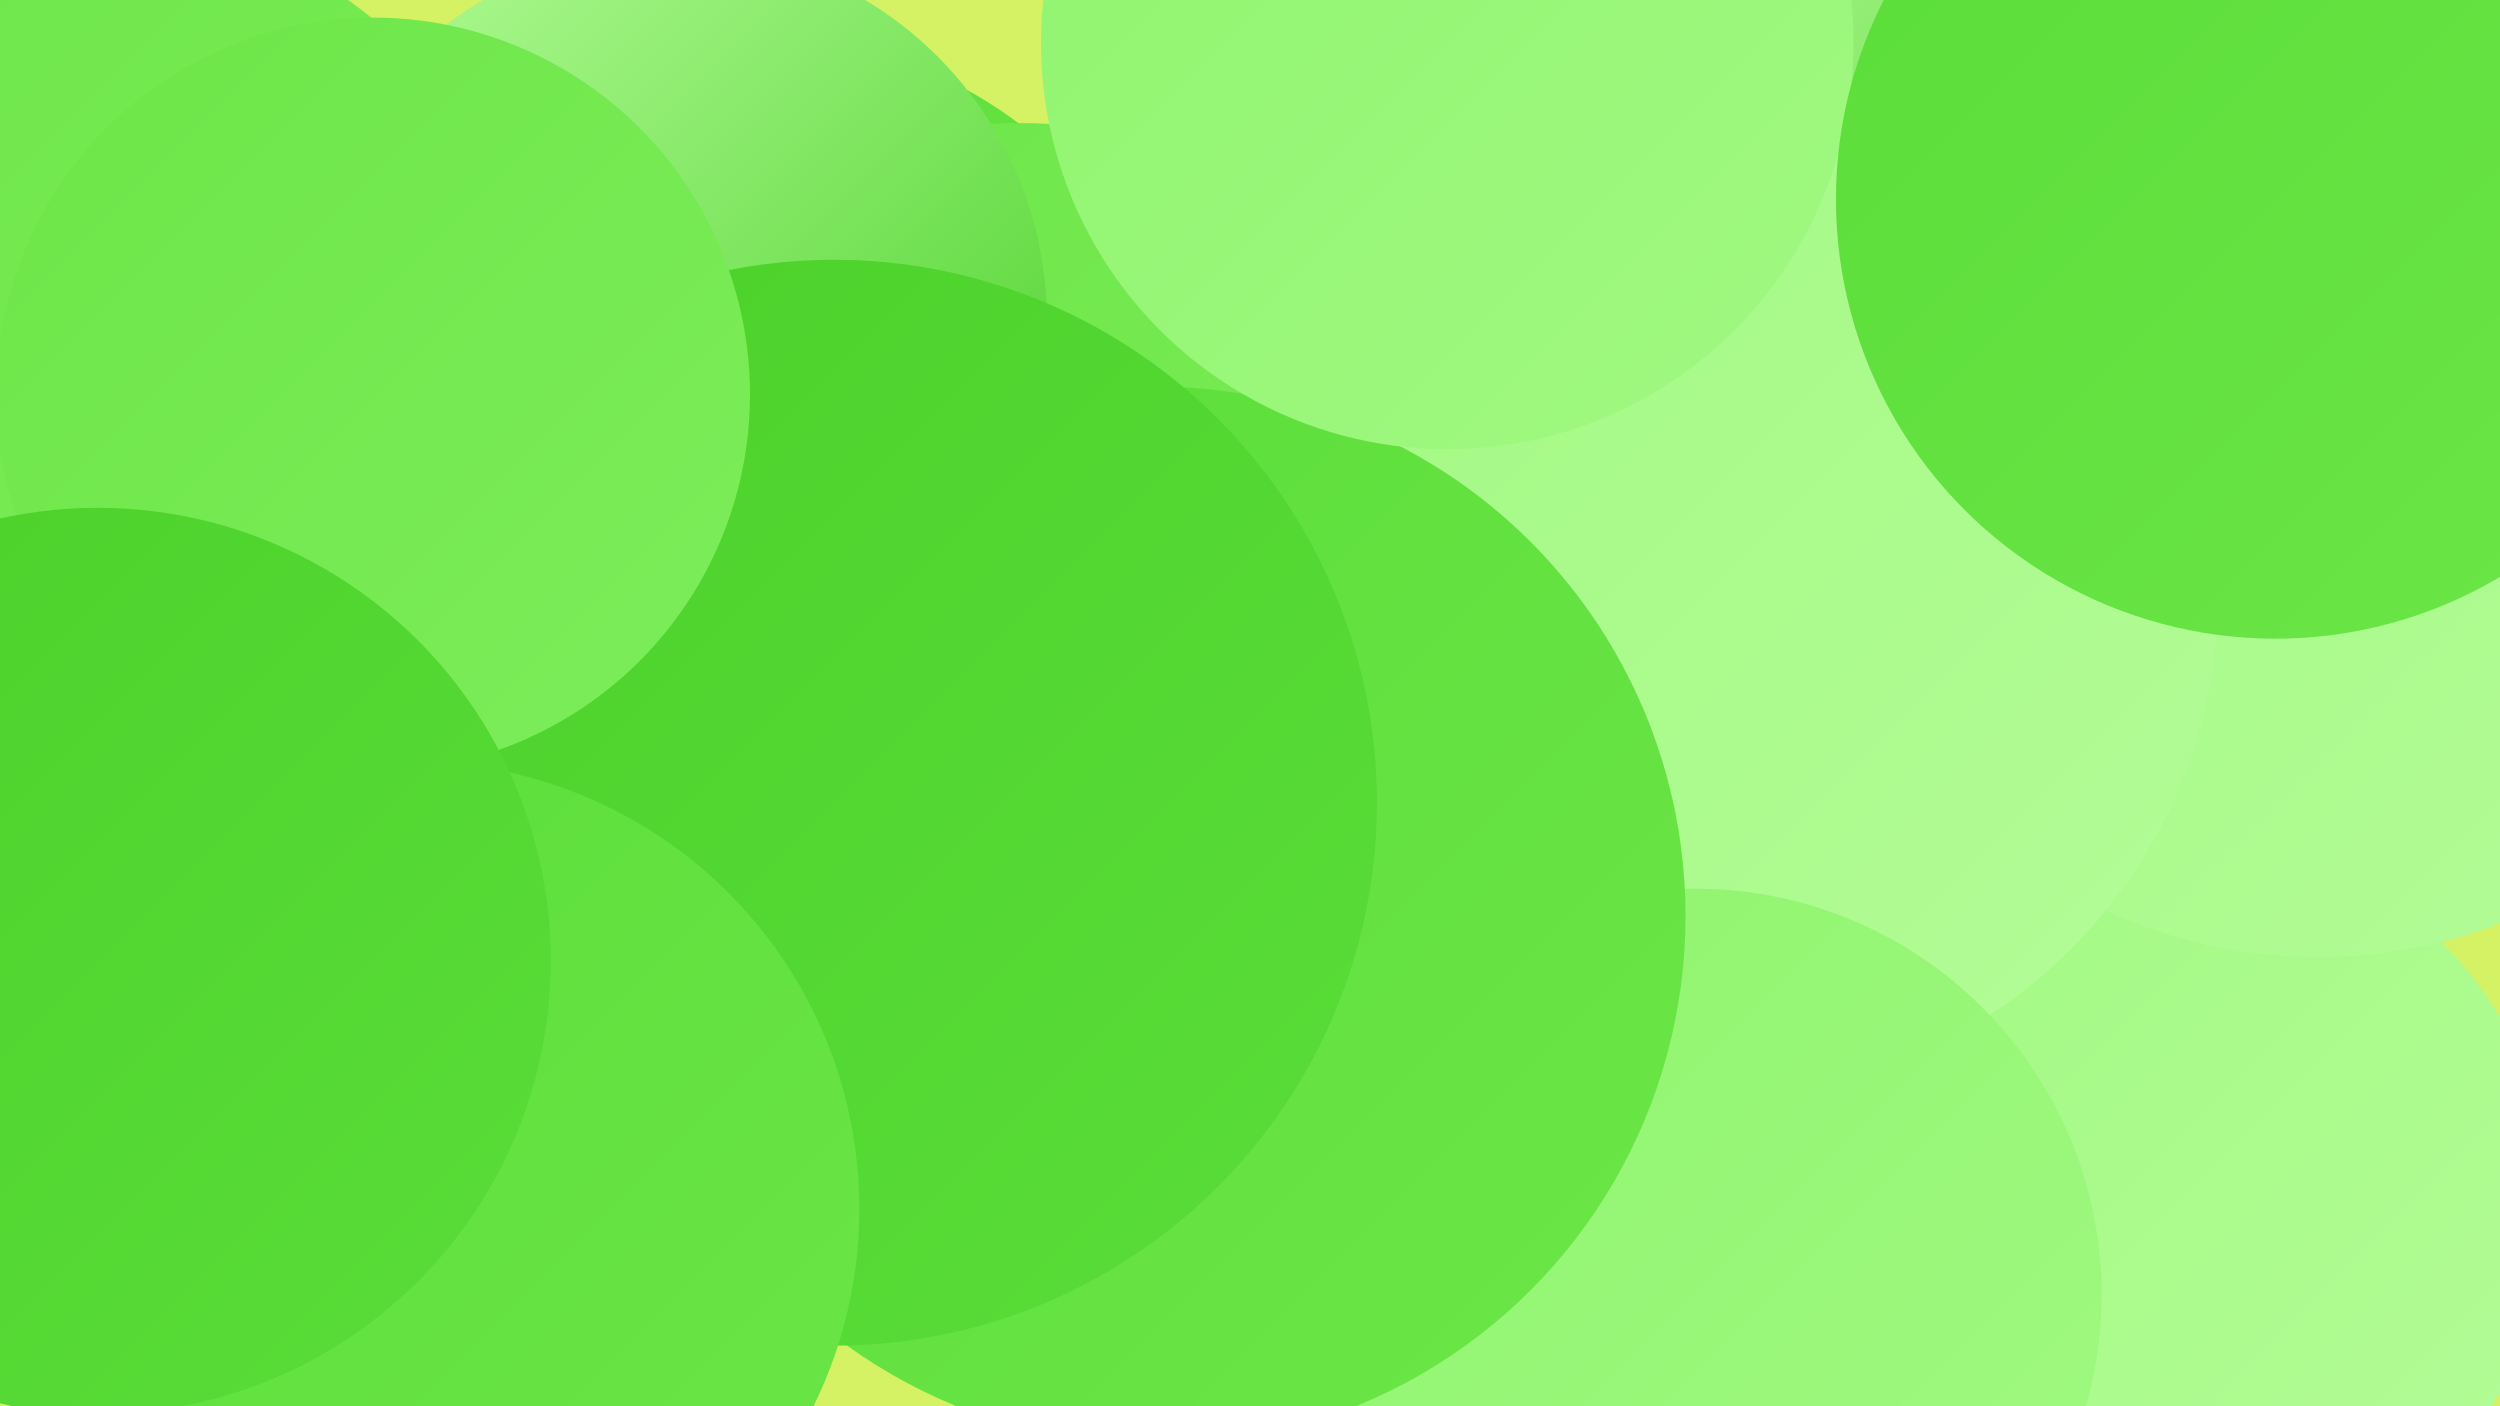
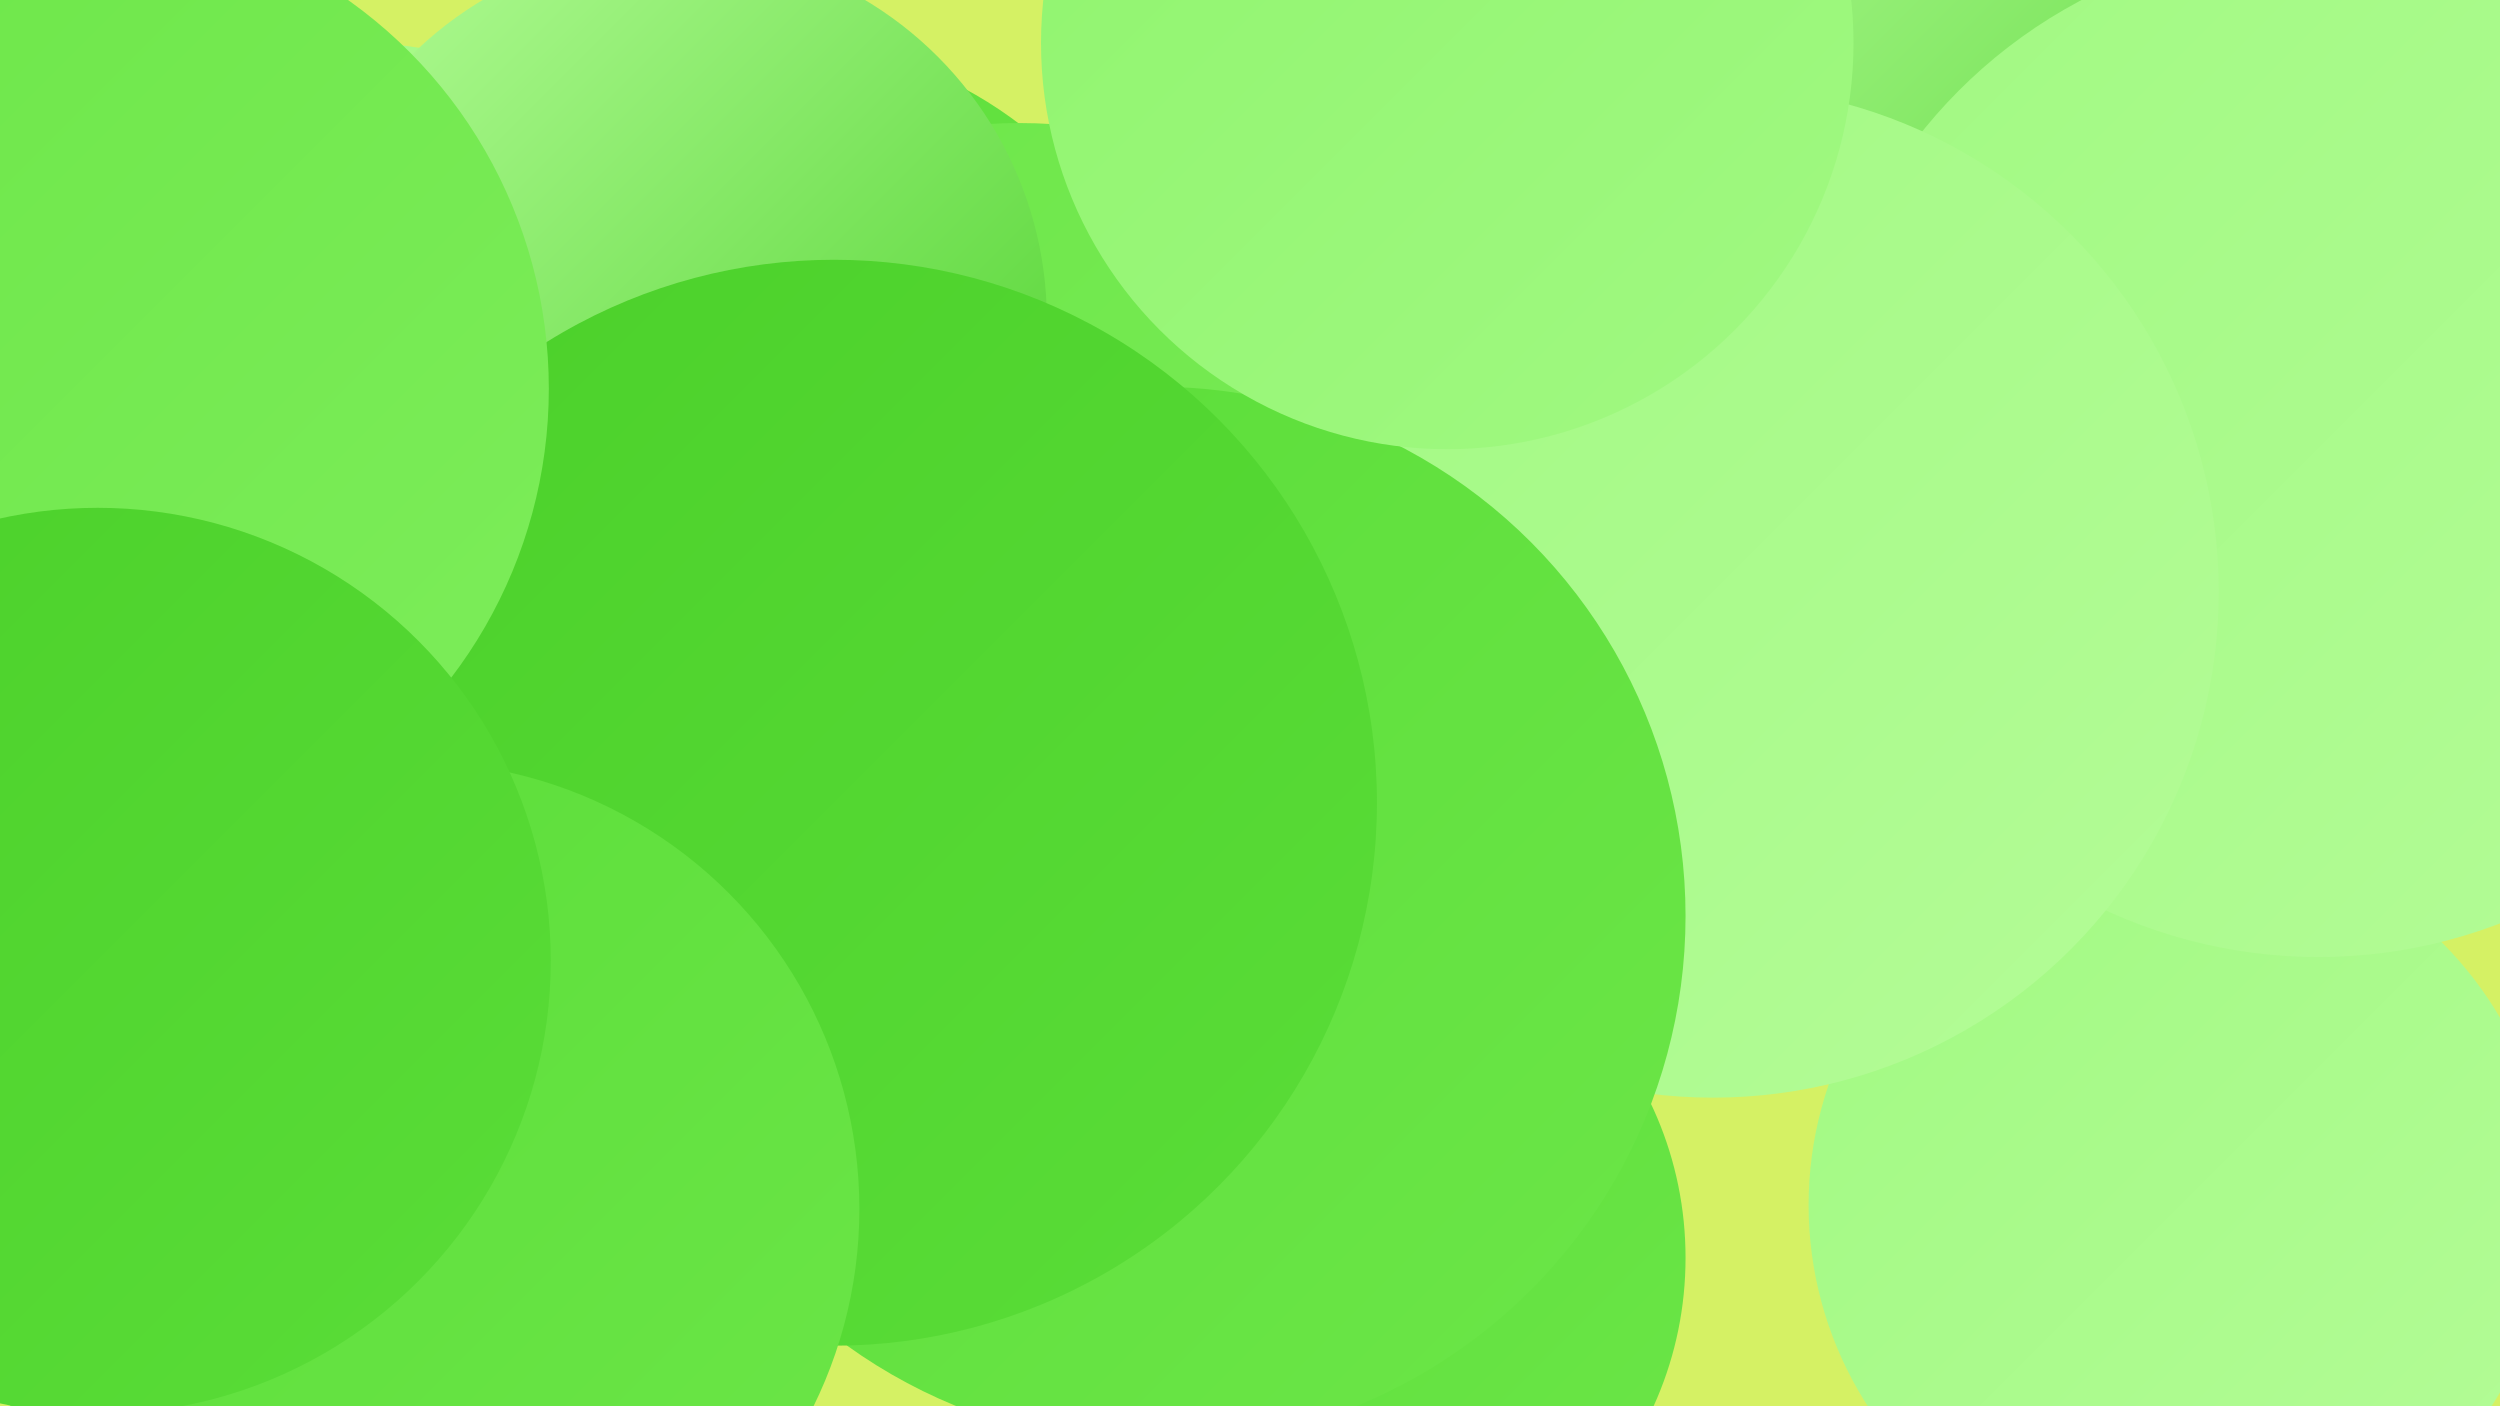
<svg xmlns="http://www.w3.org/2000/svg" width="1280" height="720">
  <defs>
    <linearGradient id="grad0" x1="0%" y1="0%" x2="100%" y2="100%">
      <stop offset="0%" style="stop-color:#4bd02a;stop-opacity:1" />
      <stop offset="100%" style="stop-color:#5add38;stop-opacity:1" />
    </linearGradient>
    <linearGradient id="grad1" x1="0%" y1="0%" x2="100%" y2="100%">
      <stop offset="0%" style="stop-color:#5add38;stop-opacity:1" />
      <stop offset="100%" style="stop-color:#6ce648;stop-opacity:1" />
    </linearGradient>
    <linearGradient id="grad2" x1="0%" y1="0%" x2="100%" y2="100%">
      <stop offset="0%" style="stop-color:#6ce648;stop-opacity:1" />
      <stop offset="100%" style="stop-color:#7ded5a;stop-opacity:1" />
    </linearGradient>
    <linearGradient id="grad3" x1="0%" y1="0%" x2="100%" y2="100%">
      <stop offset="0%" style="stop-color:#7ded5a;stop-opacity:1" />
      <stop offset="100%" style="stop-color:#8ff46d;stop-opacity:1" />
    </linearGradient>
    <linearGradient id="grad4" x1="0%" y1="0%" x2="100%" y2="100%">
      <stop offset="0%" style="stop-color:#8ff46d;stop-opacity:1" />
      <stop offset="100%" style="stop-color:#a1f982;stop-opacity:1" />
    </linearGradient>
    <linearGradient id="grad5" x1="0%" y1="0%" x2="100%" y2="100%">
      <stop offset="0%" style="stop-color:#a1f982;stop-opacity:1" />
      <stop offset="100%" style="stop-color:#b4fc97;stop-opacity:1" />
    </linearGradient>
    <linearGradient id="grad6" x1="0%" y1="0%" x2="100%" y2="100%">
      <stop offset="0%" style="stop-color:#b4fc97;stop-opacity:1" />
      <stop offset="100%" style="stop-color:#4bd02a;stop-opacity:1" />
    </linearGradient>
  </defs>
  <rect width="1280" height="720" fill="#d5f164" />
  <circle cx="899" cy="115" r="274" fill="url(#grad5)" />
  <circle cx="393" cy="233" r="213" fill="url(#grad1)" />
  <circle cx="1116" cy="617" r="190" fill="url(#grad5)" />
  <circle cx="184" cy="212" r="190" fill="url(#grad5)" />
  <circle cx="679" cy="644" r="184" fill="url(#grad1)" />
  <circle cx="1035" cy="74" r="216" fill="url(#grad6)" />
  <circle cx="1187" cy="230" r="260" fill="url(#grad5)" />
  <circle cx="52" cy="218" r="204" fill="url(#grad3)" />
  <circle cx="522" cy="324" r="261" fill="url(#grad2)" />
  <circle cx="877" cy="303" r="259" fill="url(#grad5)" />
-   <circle cx="868" cy="663" r="208" fill="url(#grad4)" />
  <circle cx="345" cy="164" r="191" fill="url(#grad6)" />
  <circle cx="592" cy="469" r="271" fill="url(#grad1)" />
  <circle cx="427" cy="411" r="278" fill="url(#grad0)" />
  <circle cx="37" cy="199" r="244" fill="url(#grad2)" />
  <circle cx="211" cy="619" r="229" fill="url(#grad1)" />
-   <circle cx="191" cy="202" r="193" fill="url(#grad2)" />
  <circle cx="741" cy="22" r="208" fill="url(#grad4)" />
  <circle cx="50" cy="492" r="232" fill="url(#grad0)" />
-   <circle cx="1165" cy="102" r="225" fill="url(#grad1)" />
</svg>